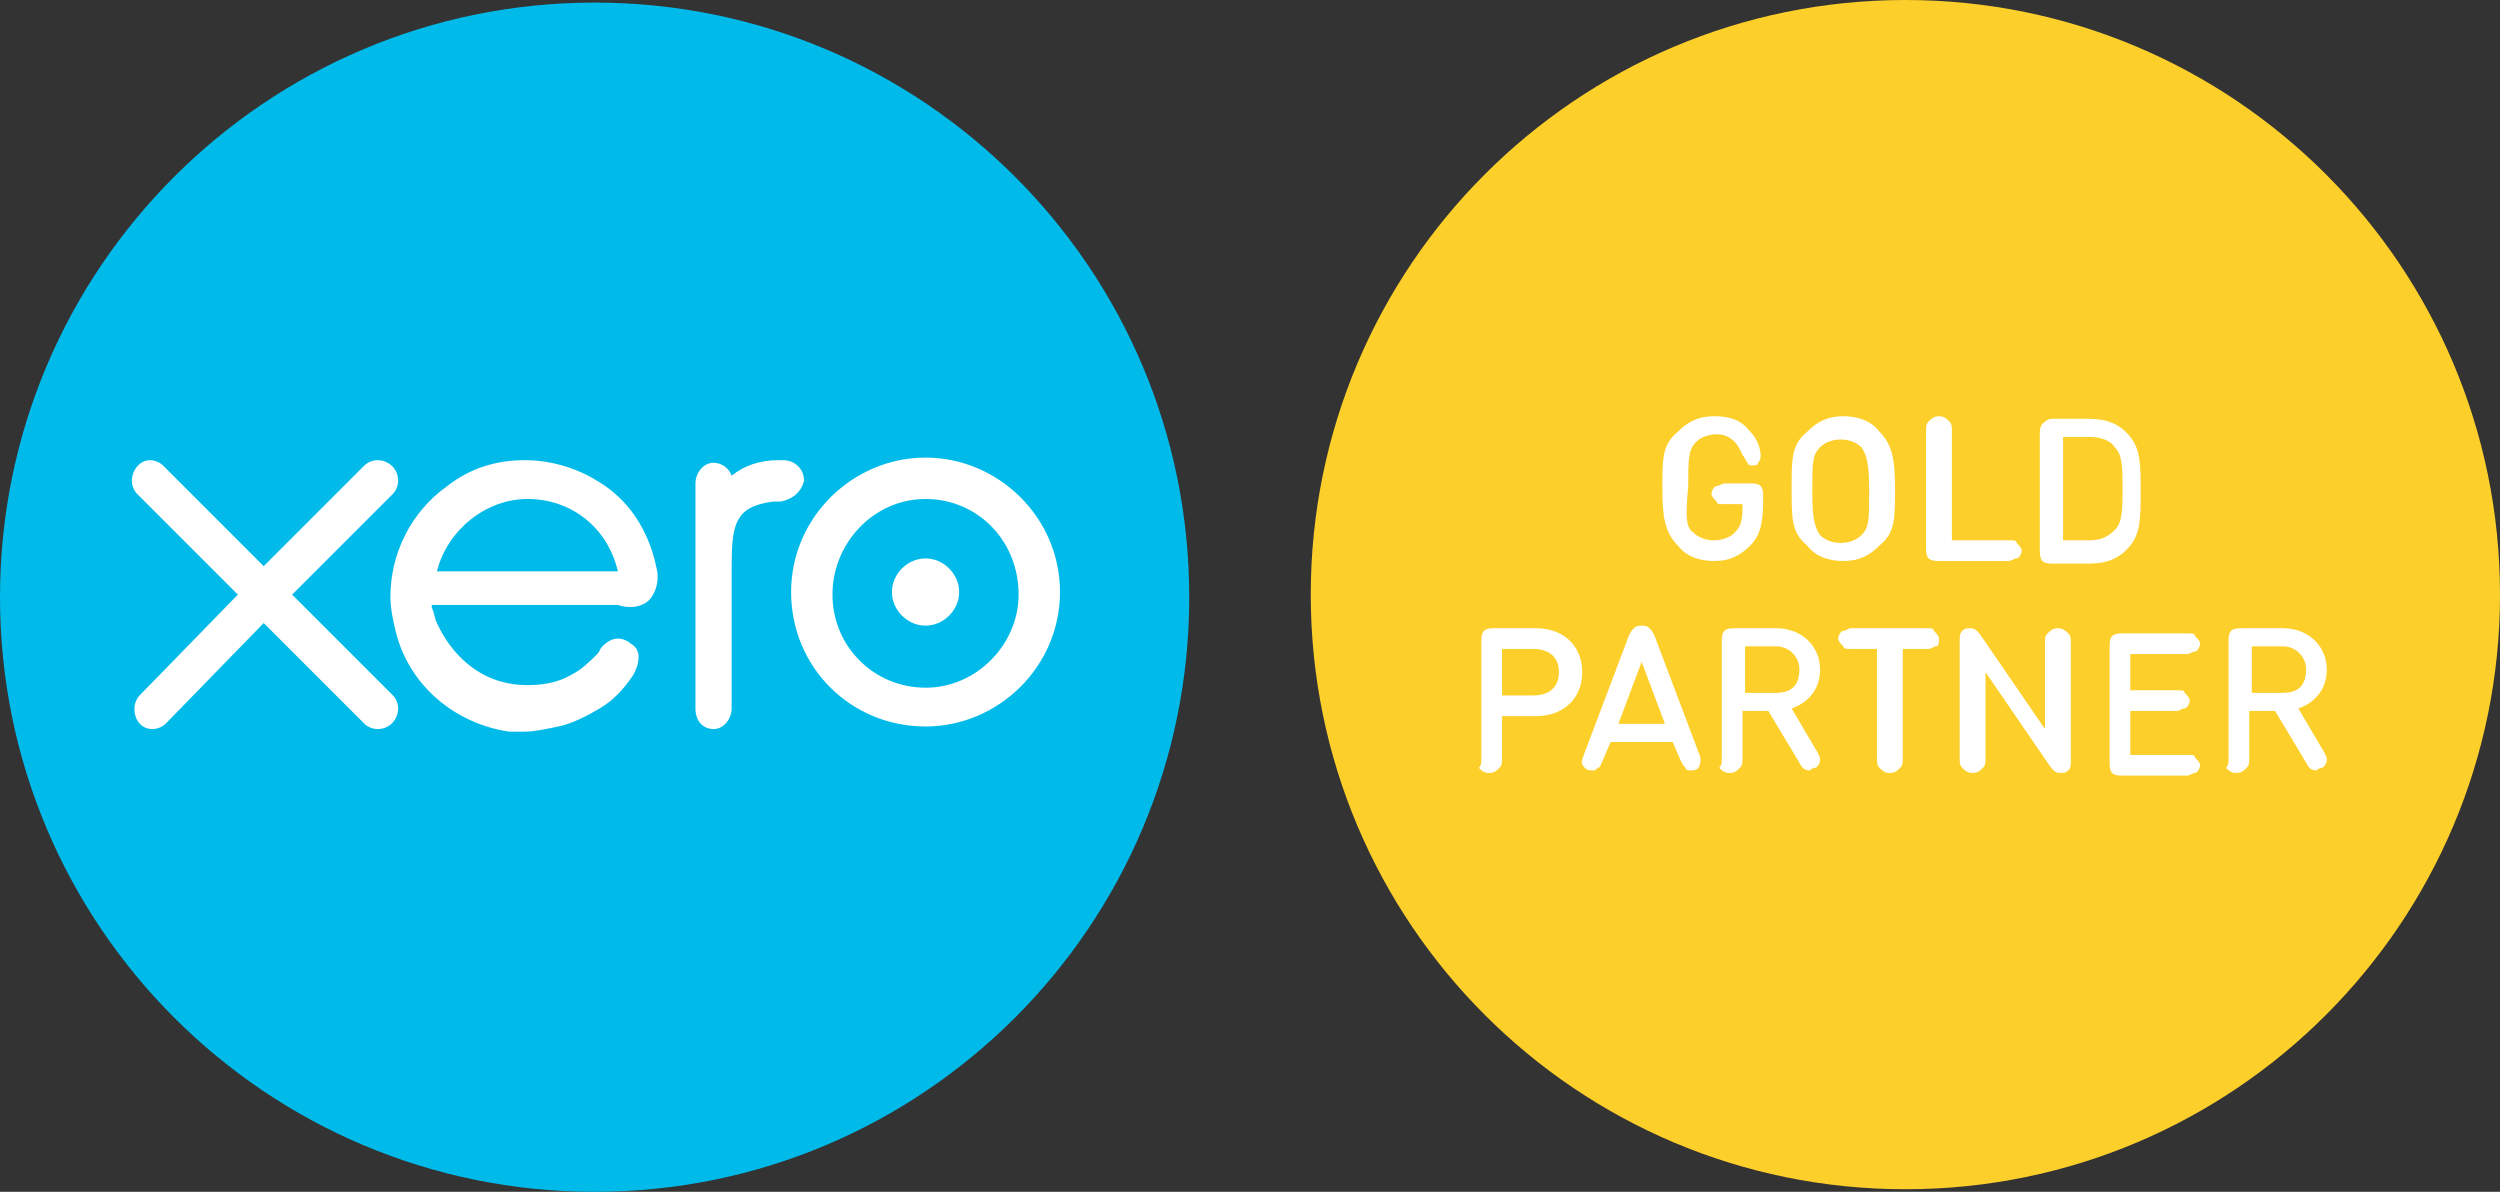
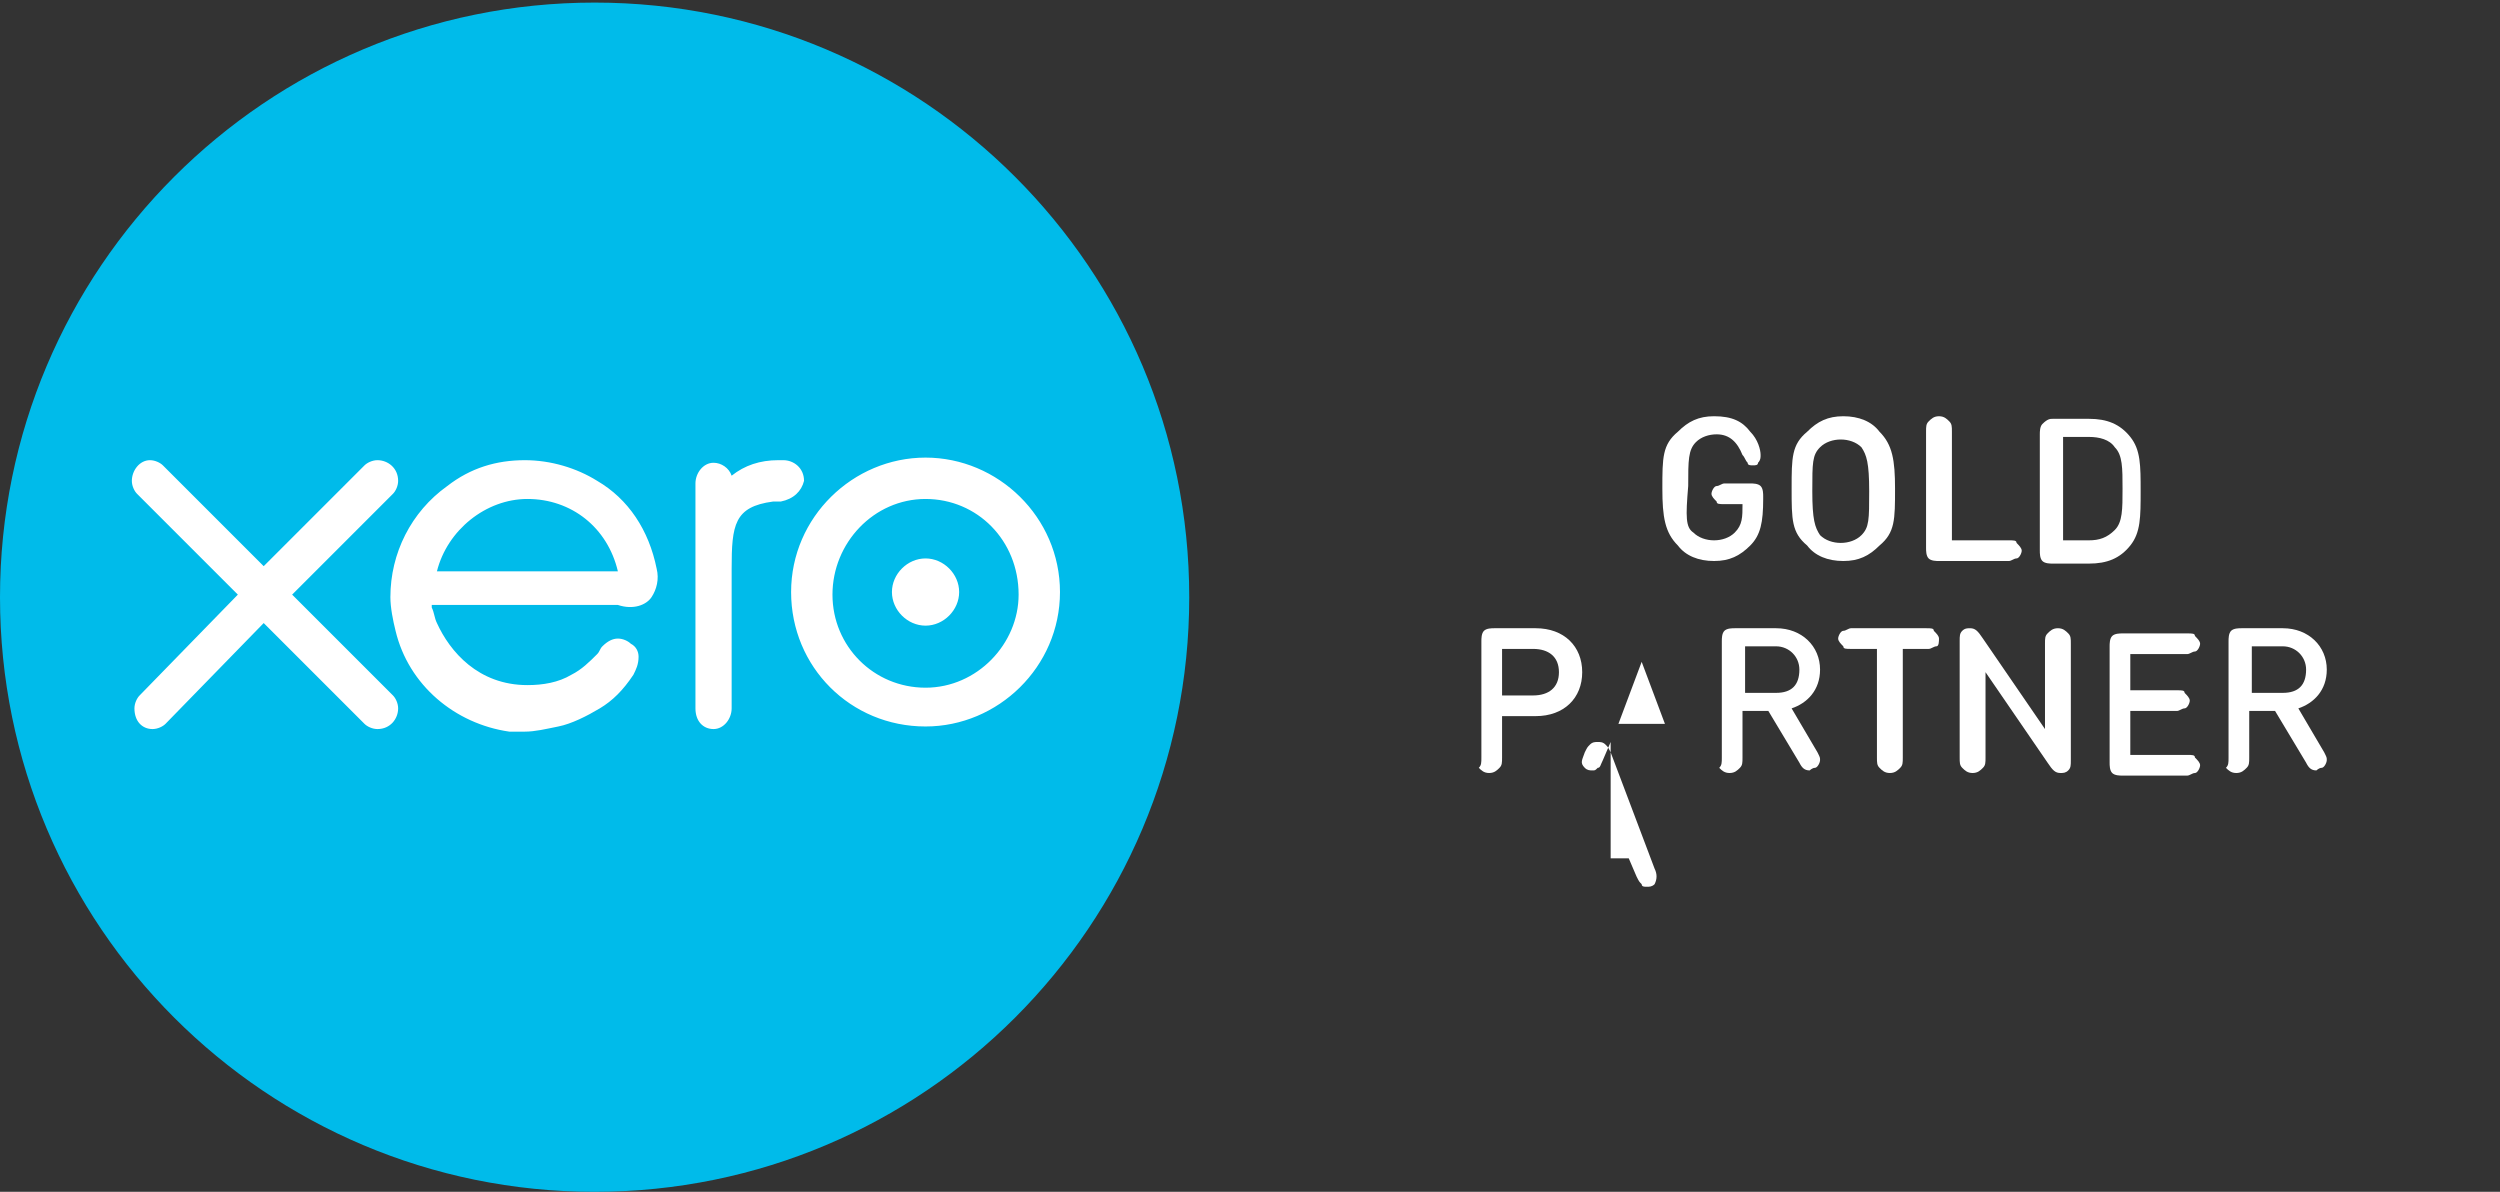
<svg xmlns="http://www.w3.org/2000/svg" version="1.1" id="Layer_1" x="0px" y="0px" viewBox="0 0 96.7 46.1" style="enable-background:new 0 0 96.7 46.1;" xml:space="preserve">
  <rect x="0" y="0" width="96.7" height="46.1" fill="#333333" stroke="none" />
  <style type="text/css">
	.st0{fill:#00BBEA;}
	.st1{fill:#FFFFFF;}
	.st2{fill:#FDCF2B;}
</style>
  <g>
    <path class="st0" d="M23,0.1c-12.7,0-23,10.3-23,23c0,12.7,10.3,23,23,23c12.7,0,23-10.3,23-23C46,10.4,35.7,0.1,23,0.1" />
    <path class="st1" d="M35.8,26.6c-2,0-3.6-1.6-3.6-3.6c0-2,1.6-3.7,3.6-3.7c2,0,3.6,1.6,3.6,3.7C39.4,24.9,37.8,26.6,35.8,26.6    M35.8,17.7c-2.8,0-5.2,2.3-5.2,5.2s2.3,5.2,5.2,5.2c2.8,0,5.2-2.3,5.2-5.2S38.6,17.7,35.8,17.7 M15.2,26.9   c0.1,0.1,0.2,0.3,0.2,0.5c0,0.4-0.3,0.8-0.8,0.8c-0.2,0-0.4-0.1-0.5-0.2l-3.9-3.9L6.4,28c-0.1,0.1-0.3,0.2-0.5,0.2   c-0.4,0-0.7-0.3-0.7-0.8c0-0.2,0.1-0.4,0.2-0.5L9.2,23l-3.9-3.9c-0.1-0.1-0.2-0.3-0.2-0.5c0-0.4,0.3-0.8,0.7-0.8   c0.2,0,0.4,0.1,0.5,0.2l3.9,3.9l3.9-3.9c0.1-0.1,0.3-0.2,0.5-0.2c0.4,0,0.8,0.3,0.8,0.8c0,0.2-0.1,0.4-0.2,0.5L11.3,23L15.2,26.9z    M30.2,19.4c0,0-0.2,0-0.3,0c-1.5,0.2-1.6,0.9-1.6,2.6v5.4c0,0.4-0.3,0.8-0.7,0.8c-0.4,0-0.7-0.3-0.7-0.8l0-8.7   c0-0.4,0.3-0.8,0.7-0.8c0.3,0,0.6,0.2,0.7,0.5c0.5-0.4,1.1-0.6,1.8-0.6l0.2,0c0.4,0,0.8,0.3,0.8,0.8C31,19,30.7,19.3,30.2,19.4    M37.1,22.9c0,0.7-0.6,1.3-1.3,1.3c-0.7,0-1.3-0.6-1.3-1.3c0-0.7,0.6-1.3,1.3-1.3C36.5,21.6,37.1,22.2,37.1,22.9 M16.9,22.1   c0.4-1.6,1.9-2.8,3.5-2.8c1.7,0,3.1,1.1,3.5,2.8H16.9z M25.2,23.1c0.2-0.3,0.3-0.7,0.2-1.1c-0.3-1.5-1.1-2.7-2.3-3.4   c-0.8-0.5-1.8-0.8-2.8-0.8c-1.1,0-2.1,0.3-3,1c-1.4,1-2.2,2.6-2.2,4.3c0,0.4,0.1,0.9,0.2,1.3c0.5,2.1,2.3,3.6,4.4,3.9   c0.2,0,0.4,0,0.6,0c0.4,0,0.8-0.1,1.3-0.2c0.5-0.1,1.1-0.4,1.6-0.7c0.5-0.3,0.9-0.7,1.3-1.3l0,0c0.1-0.2,0.2-0.4,0.2-0.7   c0-0.2-0.1-0.4-0.3-0.5c-0.1-0.1-0.3-0.2-0.5-0.2c-0.2,0-0.4,0.1-0.6,0.3l0,0c-0.1,0.1-0.1,0.2-0.2,0.3c-0.3,0.3-0.6,0.6-1,0.8   c-0.5,0.3-1.1,0.4-1.7,0.4c-1.9,0-3-1.3-3.5-2.4c-0.1-0.2-0.1-0.4-0.2-0.6c0,0,0,0,0-0.1l7.2,0C24.5,23.6,25,23.4,25.2,23.1" />
-     <path class="st2" d="M73.7,0c-12.7,0-23,10.3-23,23c0,12.7,10.3,23,23,23c12.7,0,23-10.3,23-23C96.7,10.3,86.4,0,73.7,0" />
    <path class="st1" d="M65.5,20.6c0.2,0.2,0.5,0.3,0.8,0.3c0.3,0,0.6-0.1,0.8-0.3c0.3-0.3,0.3-0.6,0.3-1.1h-0.7c-0.2,0-0.3,0-0.3-0.1   c-0.1-0.1-0.2-0.2-0.2-0.3c0-0.1,0.1-0.3,0.2-0.3c0.1,0,0.2-0.1,0.3-0.1h1c0.1,0,0.3,0,0.4,0.1c0.1,0.1,0.1,0.3,0.1,0.4v0.1   c0,0.9-0.1,1.4-0.5,1.8c-0.4,0.4-0.8,0.6-1.4,0.6c-0.6,0-1.1-0.2-1.4-0.6c-0.5-0.5-0.6-1.1-0.6-2.2c0-1.2,0-1.7,0.6-2.2   c0.4-0.4,0.8-0.6,1.4-0.6c0.7,0,1.1,0.2,1.4,0.6c0.3,0.3,0.4,0.7,0.4,0.9c0,0.1,0,0.2-0.1,0.3C68,18,67.9,18,67.8,18   c-0.1,0-0.2,0-0.2-0.1c-0.1-0.1-0.1-0.2-0.2-0.3c-0.2-0.5-0.5-0.8-1-0.8c-0.3,0-0.6,0.1-0.8,0.3c-0.3,0.3-0.3,0.7-0.3,1.7   C65.2,20,65.2,20.4,65.5,20.6" />
    <path class="st1" d="M71.2,21c0.3,0,0.6-0.1,0.8-0.3c0.3-0.3,0.3-0.6,0.3-1.7c0-1.1-0.1-1.4-0.3-1.7c-0.2-0.2-0.5-0.3-0.8-0.3   c-0.3,0-0.6,0.1-0.8,0.3c-0.3,0.3-0.3,0.6-0.3,1.7c0,1.1,0.1,1.4,0.3,1.7C70.6,20.9,70.9,21,71.2,21 M69.3,18.9   c0-1.2,0-1.7,0.6-2.2c0.4-0.4,0.8-0.6,1.4-0.6c0.6,0,1.1,0.2,1.4,0.6c0.5,0.5,0.6,1.1,0.6,2.2c0,1.2,0,1.7-0.6,2.2   c-0.4,0.4-0.8,0.6-1.4,0.6c-0.6,0-1.1-0.2-1.4-0.6C69.3,20.6,69.3,20.1,69.3,18.9" />
    <path class="st1" d="M74.6,21.6c-0.1-0.1-0.1-0.3-0.1-0.4v-4.5c0-0.2,0-0.3,0.1-0.4c0.1-0.1,0.2-0.2,0.4-0.2s0.3,0.1,0.4,0.2   c0.1,0.1,0.1,0.2,0.1,0.4v4.2h2.2c0.2,0,0.3,0,0.3,0.1c0.1,0.1,0.2,0.2,0.2,0.3c0,0.1-0.1,0.3-0.2,0.3c-0.1,0-0.2,0.1-0.3,0.1H75   C74.9,21.7,74.7,21.7,74.6,21.6" />
    <path class="st1" d="M79.8,20.9h1c0.4,0,0.7-0.1,1-0.4c0.3-0.3,0.3-0.8,0.3-1.6c0-0.8,0-1.3-0.3-1.6c-0.2-0.3-0.6-0.4-1-0.4h-1   V20.9z M79.4,16.2h1.4c0.7,0,1.2,0.2,1.6,0.7c0.4,0.5,0.4,1.1,0.4,2.1c0,1,0,1.6-0.4,2.1c-0.4,0.5-0.9,0.7-1.6,0.7h-1.4   c-0.1,0-0.3,0-0.4-0.1c-0.1-0.1-0.1-0.3-0.1-0.4v-4.5c0-0.1,0-0.3,0.1-0.4C79.2,16.2,79.3,16.2,79.4,16.2" />
    <path class="st1" d="M58.1,26.9h1.2c0.6,0,1-0.3,1-0.9c0-0.6-0.4-0.9-1-0.9h-1.2V26.9z M57.3,29.3v-4.5c0-0.1,0-0.3,0.1-0.4   c0.1-0.1,0.3-0.1,0.4-0.1h1.6c1.1,0,1.8,0.7,1.8,1.7c0,1-0.7,1.7-1.8,1.7h-1.3v1.6c0,0.2,0,0.3-0.1,0.4c-0.1,0.1-0.2,0.2-0.4,0.2   s-0.3-0.1-0.4-0.2C57.3,29.6,57.3,29.5,57.3,29.3" />
-     <path class="st1" d="M63.5,25.6L62.6,28h1.8L63.5,25.6z M62.3,28.7l-0.3,0.7c-0.1,0.2-0.1,0.3-0.2,0.3c-0.1,0.1-0.1,0.1-0.2,0.1   c-0.1,0-0.2,0-0.3-0.1c-0.2-0.2-0.1-0.3,0-0.6l1.7-4.5c0.1-0.2,0.1-0.2,0.2-0.3c0.1-0.1,0.2-0.1,0.3-0.1s0.2,0,0.3,0.1   c0.1,0.1,0.1,0.1,0.2,0.3l1.7,4.5c0.1,0.2,0.1,0.4,0,0.6c-0.1,0.1-0.2,0.1-0.3,0.1c-0.1,0-0.2,0-0.2-0.1c-0.1-0.1-0.1-0.1-0.2-0.3   l-0.3-0.7H62.3z" />
+     <path class="st1" d="M63.5,25.6L62.6,28h1.8L63.5,25.6z M62.3,28.7l-0.3,0.7c-0.1,0.2-0.1,0.3-0.2,0.3c-0.1,0.1-0.1,0.1-0.2,0.1   c-0.1,0-0.2,0-0.3-0.1c-0.2-0.2-0.1-0.3,0-0.6c0.1-0.2,0.1-0.2,0.2-0.3c0.1-0.1,0.2-0.1,0.3-0.1s0.2,0,0.3,0.1   c0.1,0.1,0.1,0.1,0.2,0.3l1.7,4.5c0.1,0.2,0.1,0.4,0,0.6c-0.1,0.1-0.2,0.1-0.3,0.1c-0.1,0-0.2,0-0.2-0.1c-0.1-0.1-0.1-0.1-0.2-0.3   l-0.3-0.7H62.3z" />
    <path class="st1" d="M67.5,25.1v1.7h1.2c0.6,0,0.9-0.3,0.9-0.9c0-0.5-0.4-0.9-0.9-0.9H67.5z M66.6,29.3v-4.5c0-0.1,0-0.3,0.1-0.4   c0.1-0.1,0.3-0.1,0.4-0.1h1.6c1,0,1.7,0.7,1.7,1.6c0,0.8-0.5,1.3-1.1,1.5l1,1.7c0.1,0.2,0.1,0.2,0.1,0.3c0,0.1-0.1,0.3-0.2,0.3   c-0.1,0-0.2,0.1-0.2,0.1c-0.2,0-0.3-0.1-0.4-0.3l-1.2-2h-1v1.8c0,0.2,0,0.3-0.1,0.4c-0.1,0.1-0.2,0.2-0.4,0.2s-0.3-0.1-0.4-0.2   C66.6,29.6,66.6,29.5,66.6,29.3" />
    <path class="st1" d="M74.9,25c-0.1,0-0.2,0.1-0.3,0.1h-1v4.2c0,0.2,0,0.3-0.1,0.4c-0.1,0.1-0.2,0.2-0.4,0.2s-0.3-0.1-0.4-0.2   c-0.1-0.1-0.1-0.2-0.1-0.4v-4.2h-1c-0.2,0-0.3,0-0.3-0.1c-0.1-0.1-0.2-0.2-0.2-0.3c0-0.1,0.1-0.3,0.2-0.3c0.1,0,0.2-0.1,0.3-0.1   h2.9c0.2,0,0.3,0,0.3,0.1c0.1,0.1,0.2,0.2,0.2,0.3C75,24.8,75,25,74.9,25" />
    <path class="st1" d="M76.8,29.3c0,0.2,0,0.3-0.1,0.4c-0.1,0.1-0.2,0.2-0.4,0.2s-0.3-0.1-0.4-0.2c-0.1-0.1-0.1-0.2-0.1-0.4v-4.5   c0-0.2,0-0.3,0.1-0.4c0.1-0.1,0.2-0.1,0.3-0.1c0.2,0,0.3,0.1,0.5,0.4l2.4,3.5v-3.3c0-0.2,0-0.3,0.1-0.4c0.1-0.1,0.2-0.2,0.4-0.2   s0.3,0.1,0.4,0.2c0.1,0.1,0.1,0.2,0.1,0.4v4.5c0,0.2,0,0.3-0.1,0.4c-0.1,0.1-0.2,0.1-0.3,0.1c-0.2,0-0.3-0.1-0.5-0.4L76.8,26V29.3z   " />
    <path class="st1" d="M82.4,26.7h1.8c0.2,0,0.3,0,0.3,0.1c0.1,0.1,0.2,0.2,0.2,0.3c0,0.1-0.1,0.3-0.2,0.3c-0.1,0-0.2,0.1-0.3,0.1   h-1.8v1.7h2.2c0.2,0,0.3,0,0.3,0.1c0.1,0.1,0.2,0.2,0.2,0.3c0,0.1-0.1,0.3-0.2,0.3c-0.1,0-0.2,0.1-0.3,0.1h-2.5   c-0.1,0-0.3,0-0.4-0.1c-0.1-0.1-0.1-0.3-0.1-0.4v-4.5c0-0.1,0-0.3,0.1-0.4c0.1-0.1,0.3-0.1,0.4-0.1h2.5c0.2,0,0.3,0,0.3,0.1   c0.1,0.1,0.2,0.2,0.2,0.3c0,0.1-0.1,0.3-0.2,0.3c-0.1,0-0.2,0.1-0.3,0.1h-2.2V26.7z" />
    <path class="st1" d="M87.1,25.1v1.7h1.2c0.6,0,0.9-0.3,0.9-0.9c0-0.5-0.4-0.9-0.9-0.9H87.1z M86.2,29.3v-4.5c0-0.1,0-0.3,0.1-0.4   c0.1-0.1,0.3-0.1,0.4-0.1h1.6c1,0,1.7,0.7,1.7,1.6c0,0.8-0.5,1.3-1.1,1.5l1,1.7c0.1,0.2,0.1,0.2,0.1,0.3c0,0.1-0.1,0.3-0.2,0.3   c-0.1,0-0.2,0.1-0.2,0.1c-0.2,0-0.3-0.1-0.4-0.3l-1.2-2h-1v1.8c0,0.2,0,0.3-0.1,0.4c-0.1,0.1-0.2,0.2-0.4,0.2   c-0.2,0-0.3-0.1-0.4-0.2C86.2,29.6,86.2,29.5,86.2,29.3" />
  </g>
</svg>